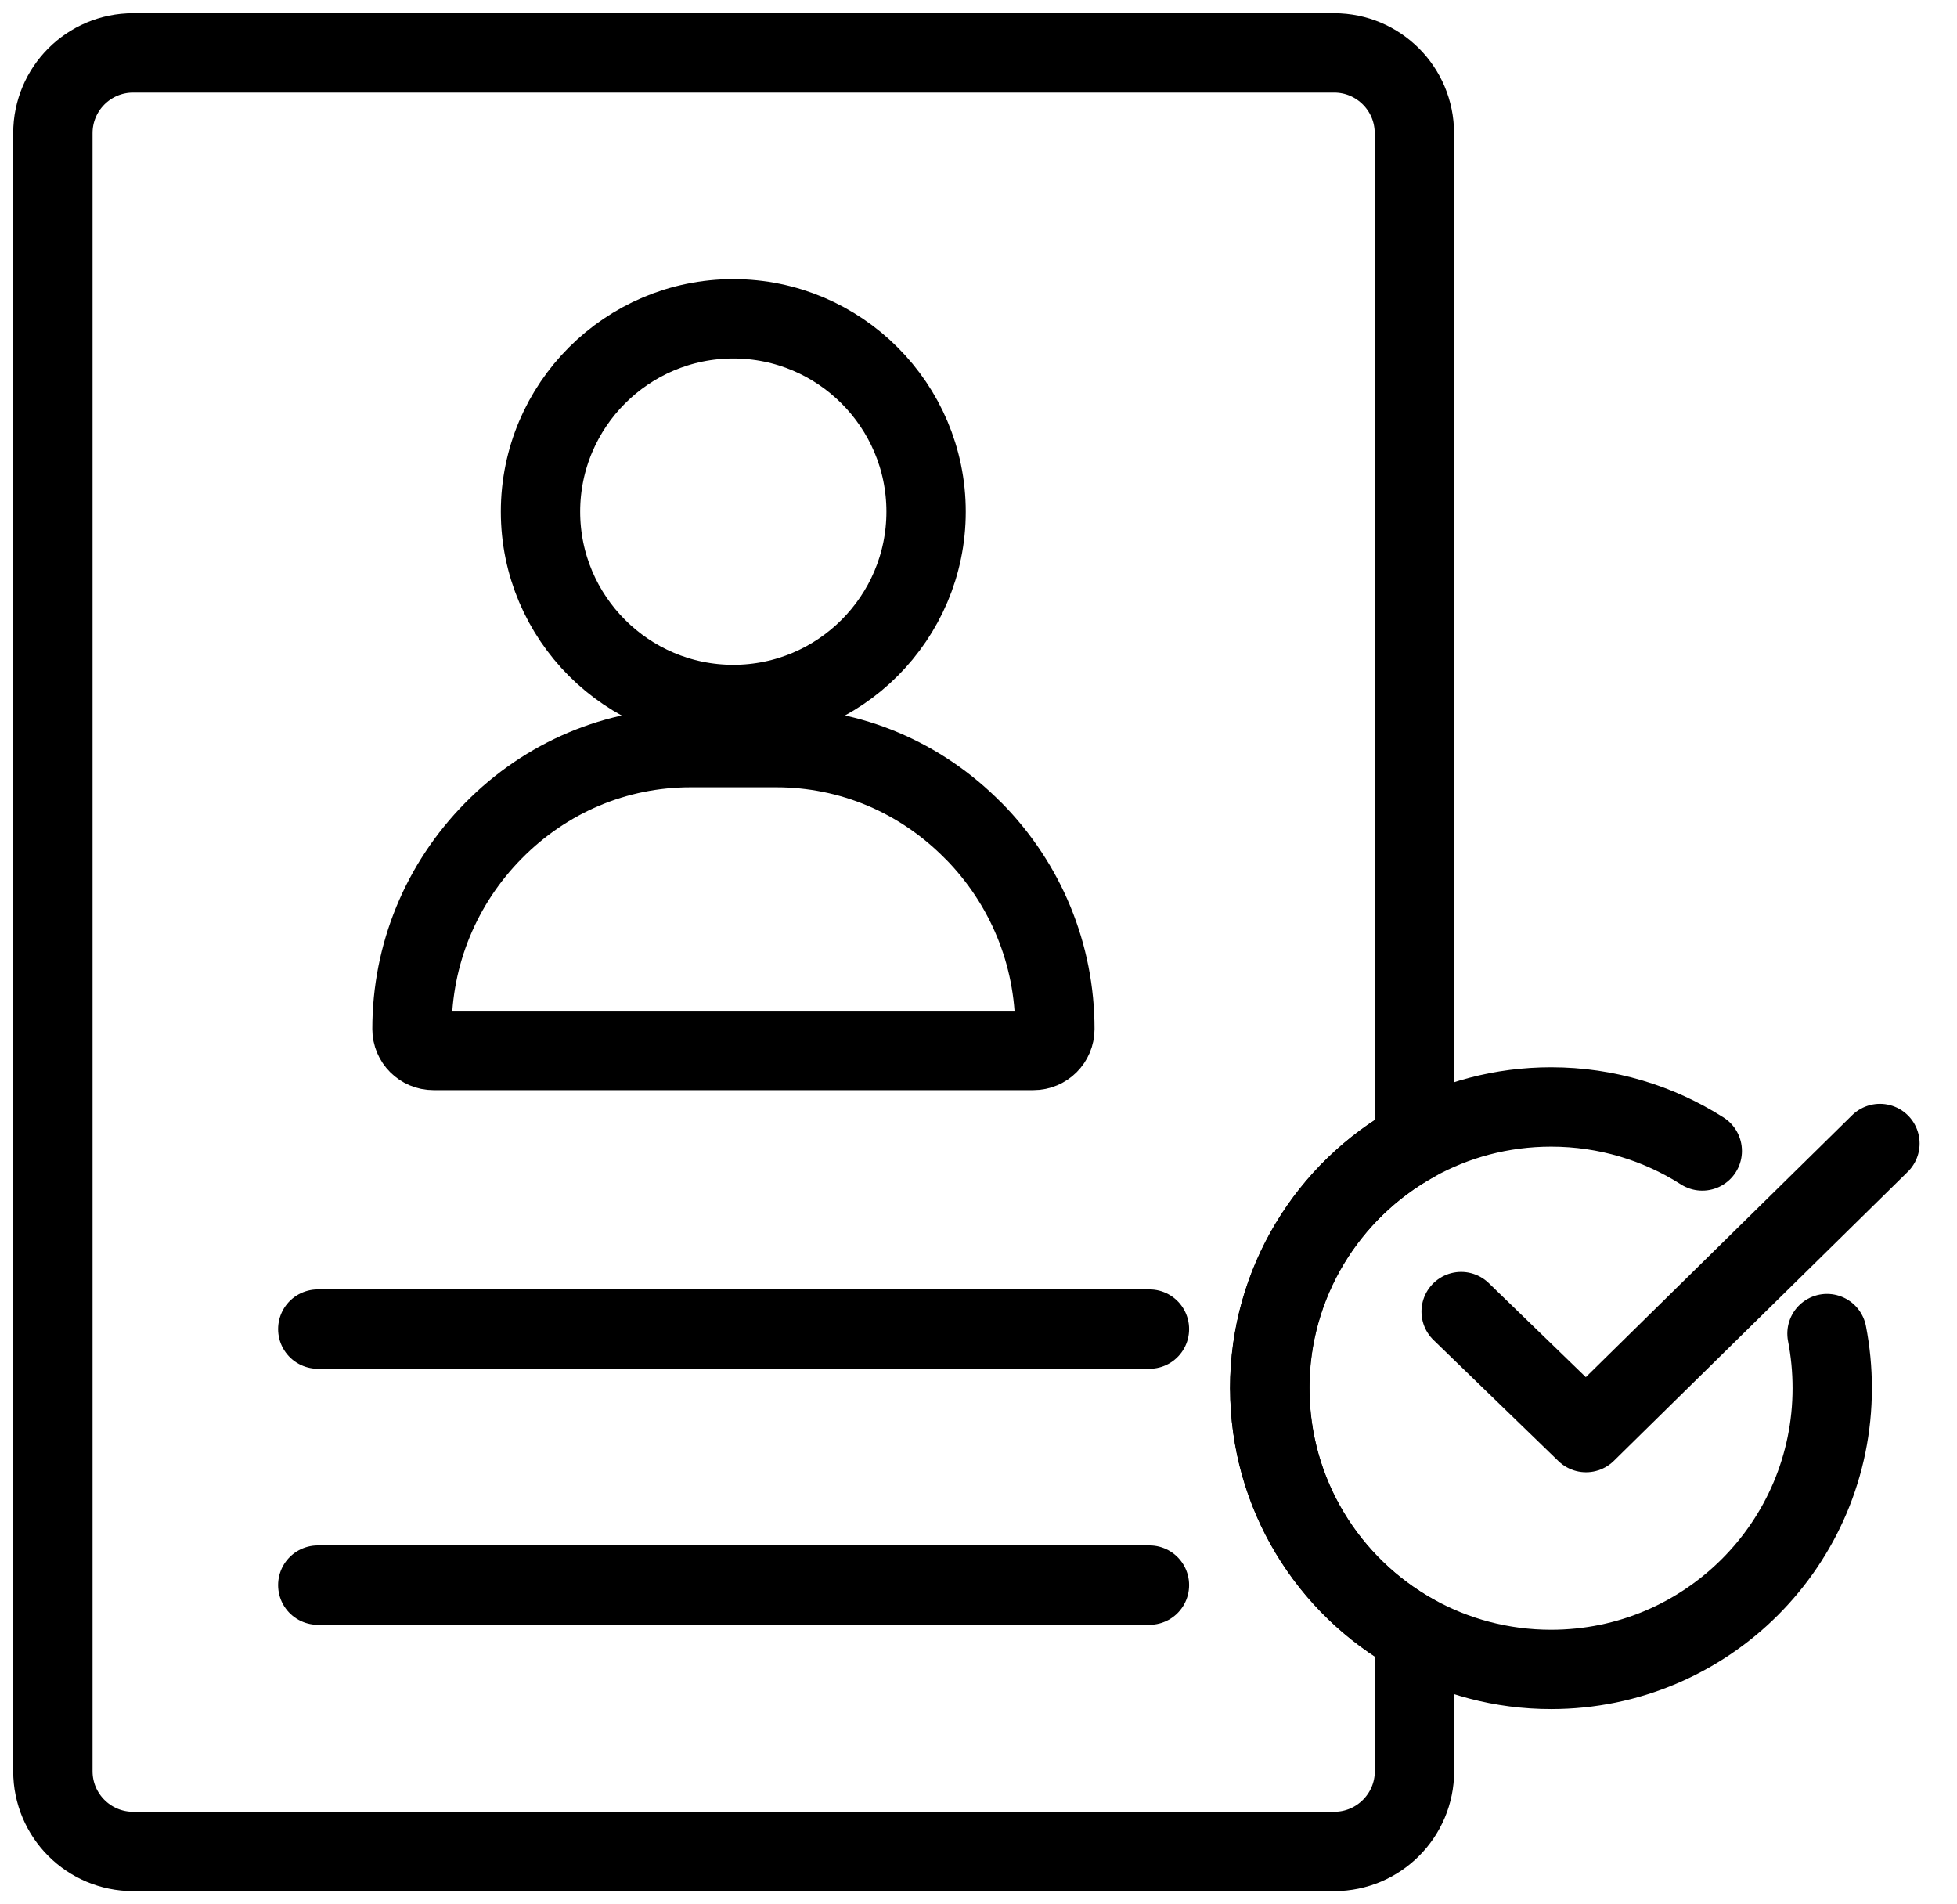
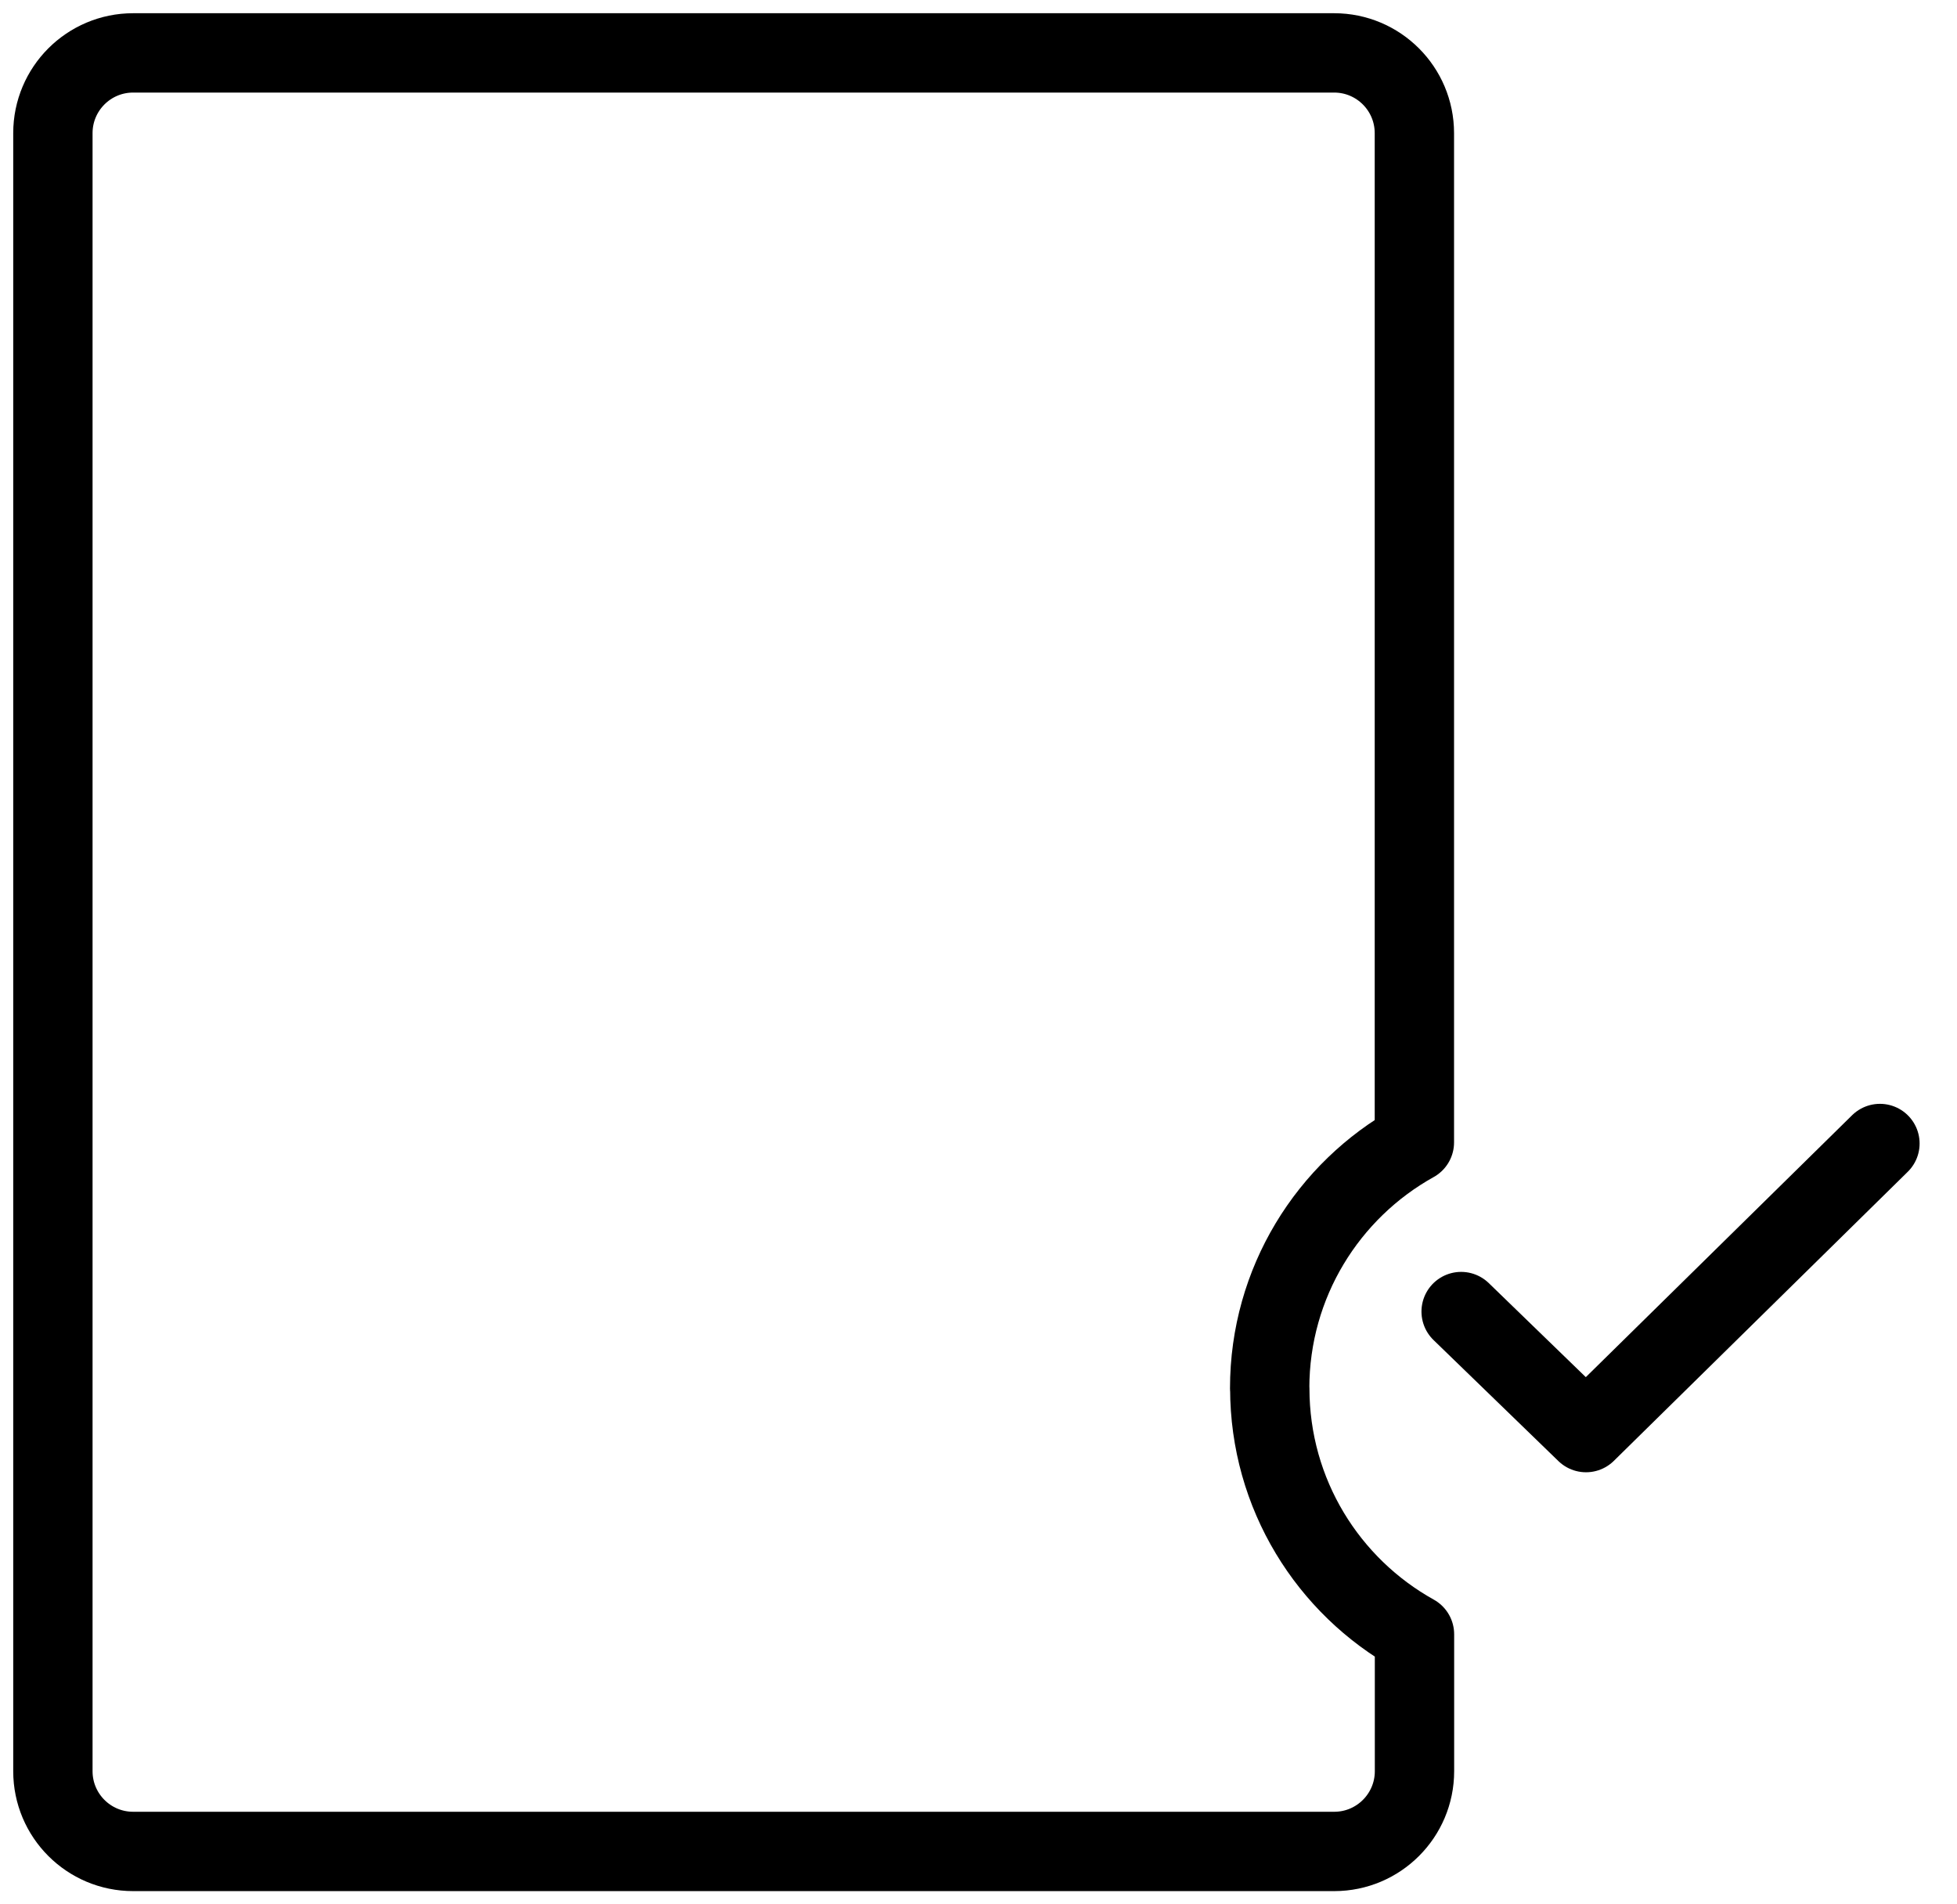
<svg xmlns="http://www.w3.org/2000/svg" width="37" height="36" viewBox="0 0 37 36" fill="none">
  <path d="M24.007 26.245C24.007 28.245 25.111 29.988 26.743 30.895V33.483C26.743 34.321 26.062 35 25.226 35H2.517C1.679 35 1 34.321 1 33.483V2.517C1 1.679 1.679 1 2.517 1H25.224C26.062 1 26.741 1.679 26.741 2.517V21.596C25.109 22.503 24.005 24.246 24.005 26.244L24.007 26.245Z" stroke="black" stroke-width="1.5" stroke-linecap="round" stroke-linejoin="round" />
-   <path d="M21.732 25.125H6.008" stroke="black" stroke-width="1.5" stroke-linecap="round" stroke-linejoin="round" />
-   <path d="M21.732 29.965H6.008" stroke="black" stroke-width="1.5" stroke-linecap="round" stroke-linejoin="round" />
-   <path d="M13.864 6.027C11.853 6.027 10.219 7.663 10.219 9.673C10.219 11.682 11.855 13.318 13.864 13.318C15.873 13.318 17.509 11.682 17.509 9.673C17.509 7.663 15.873 6.027 13.864 6.027Z" stroke="black" stroke-width="1.5" stroke-linecap="round" stroke-linejoin="round" />
-   <path d="M18.402 15.704C17.403 14.69 16.081 14.133 14.676 14.133H13.055C11.651 14.133 10.326 14.692 9.329 15.704C8.336 16.712 7.789 18.044 7.789 19.453C7.789 19.676 7.971 19.858 8.195 19.858H19.538C19.762 19.858 19.944 19.676 19.944 19.453C19.944 18.044 19.397 16.712 18.404 15.704H18.402Z" stroke="black" stroke-width="1.5" stroke-linecap="round" stroke-linejoin="round" />
-   <path d="M32.184 21.758C31.358 21.232 30.378 20.926 29.326 20.926C28.39 20.926 27.51 21.167 26.744 21.594C25.112 22.501 24.008 24.244 24.008 26.242C24.008 28.239 25.112 29.985 26.744 30.892C27.508 31.316 28.388 31.559 29.326 31.559C32.263 31.559 34.641 29.179 34.641 26.242C34.641 25.89 34.607 25.545 34.542 25.21" stroke="black" stroke-width="1.5" stroke-linecap="round" stroke-linejoin="round" />
  <path d="M27.625 24.794L29.986 27.082L35.543 21.617" stroke="black" stroke-width="1.5" stroke-linecap="round" stroke-linejoin="round" />
</svg>